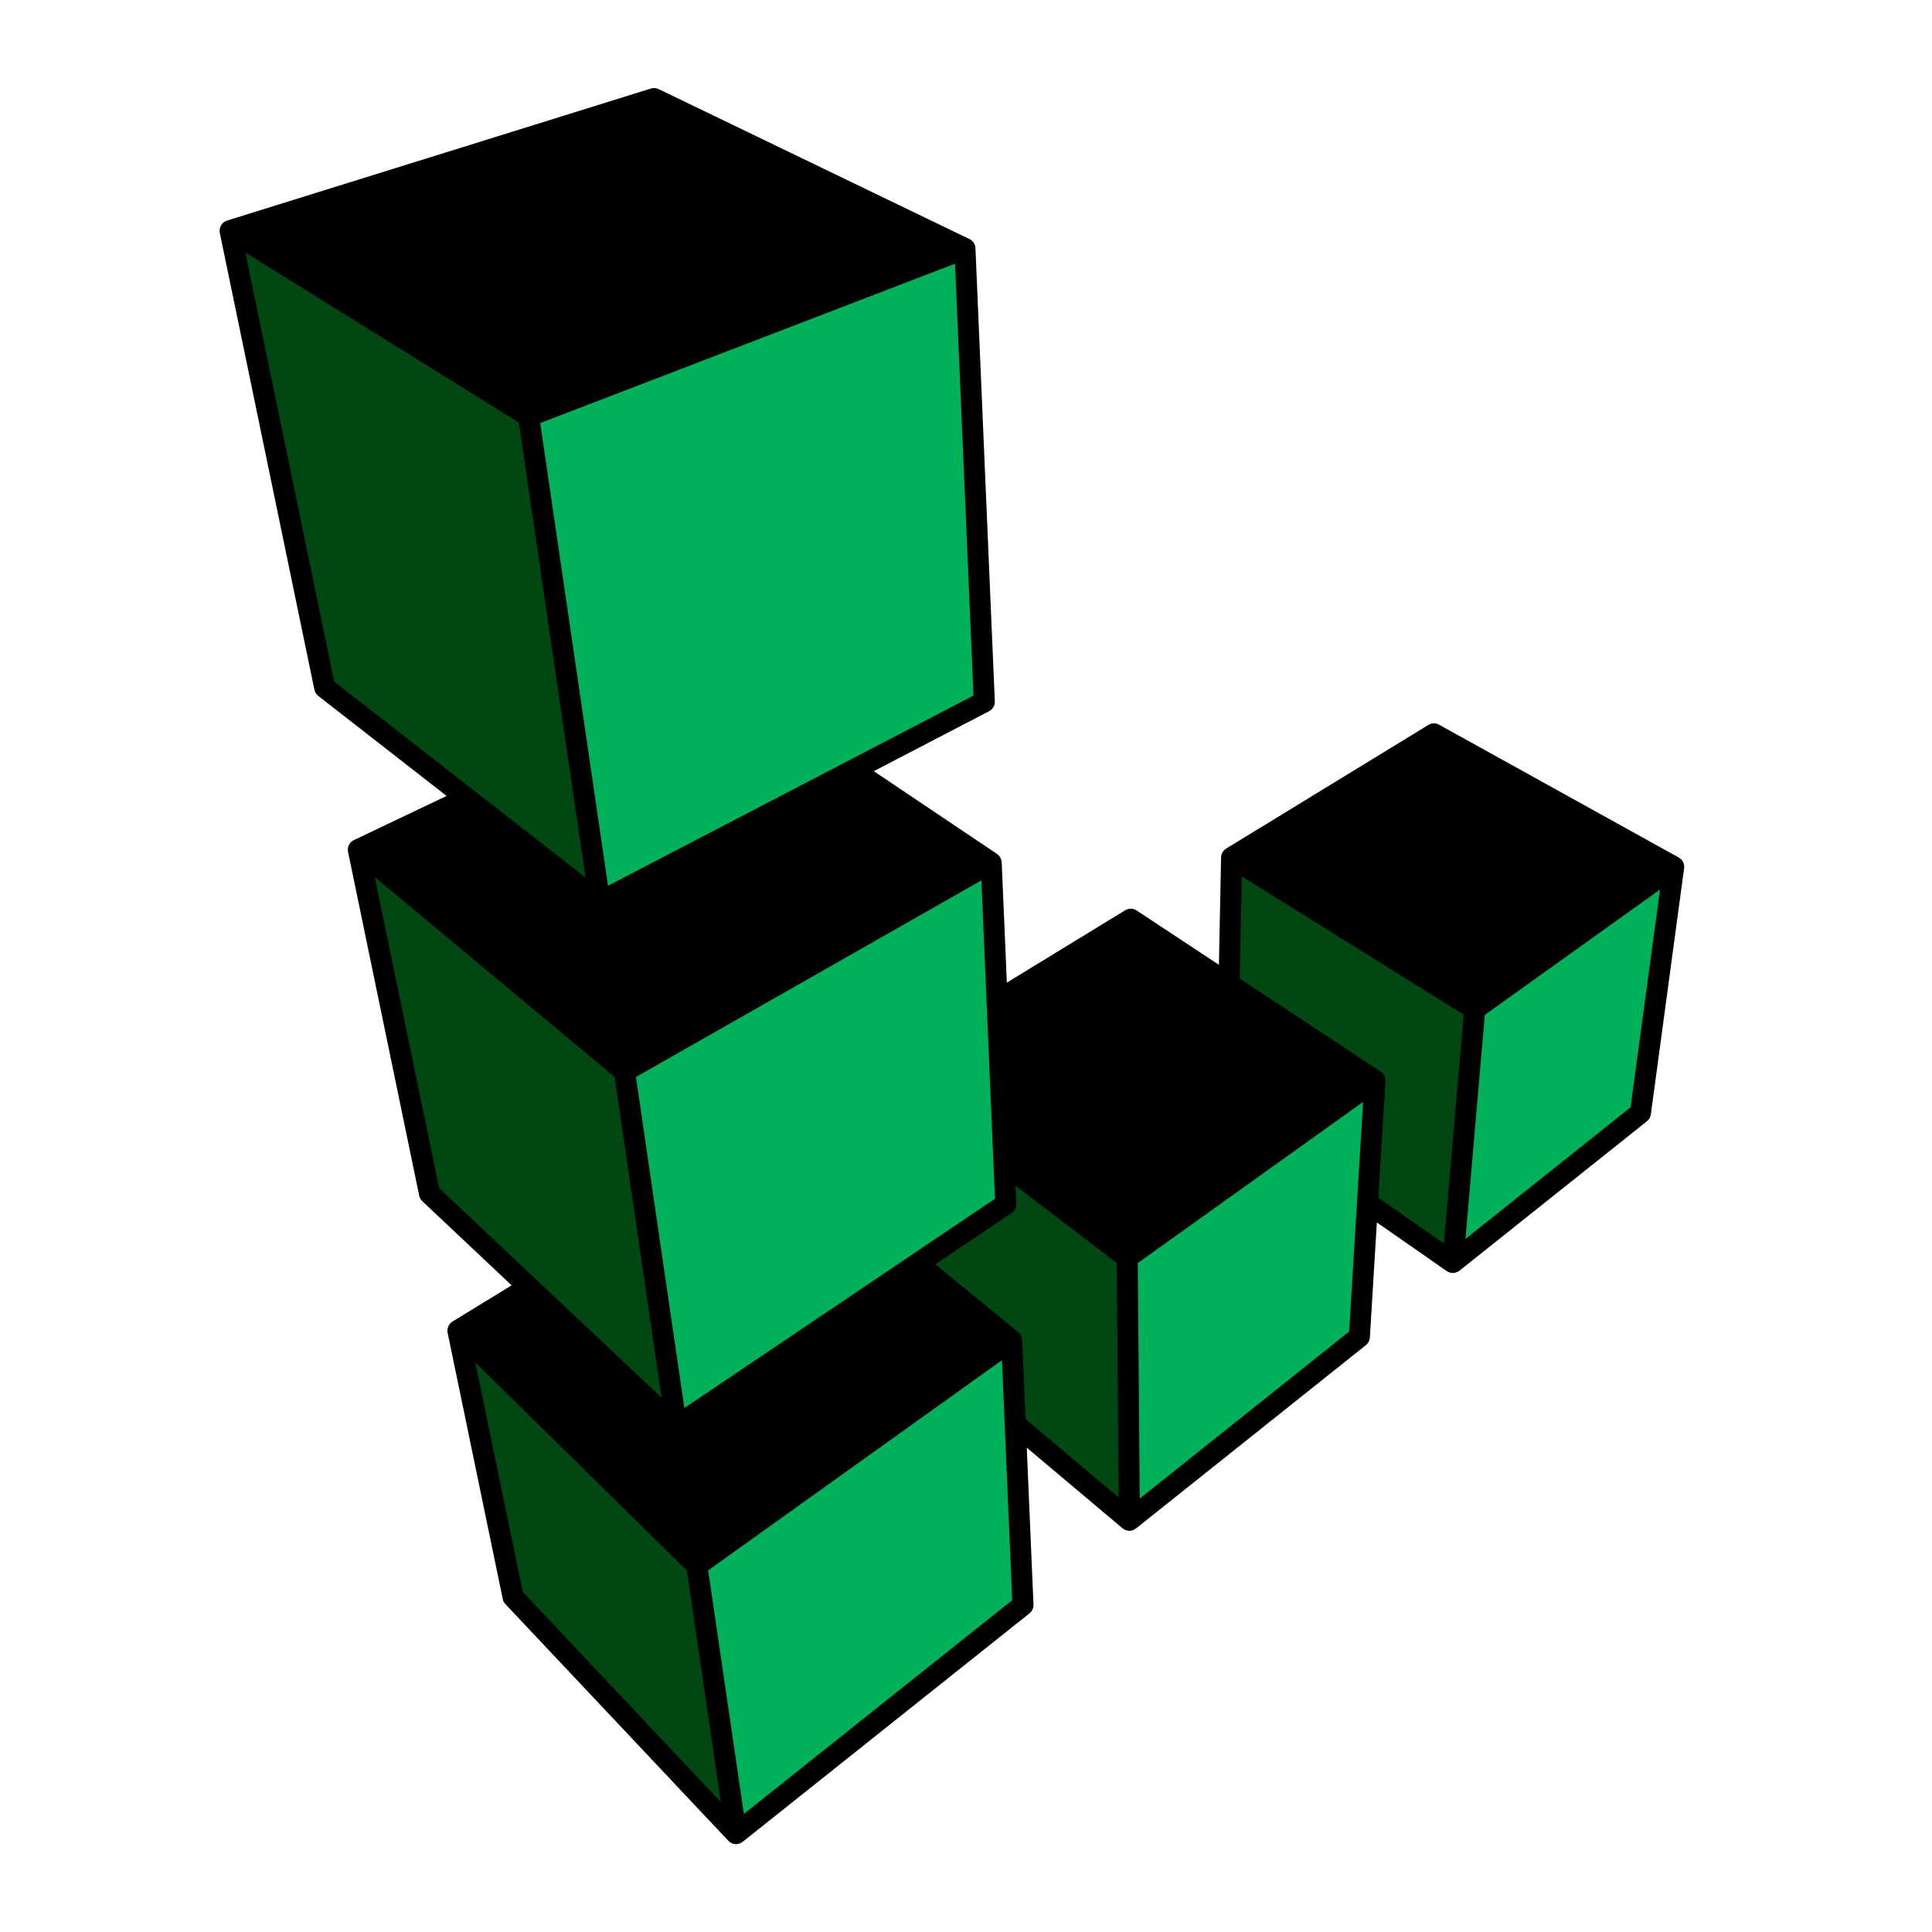
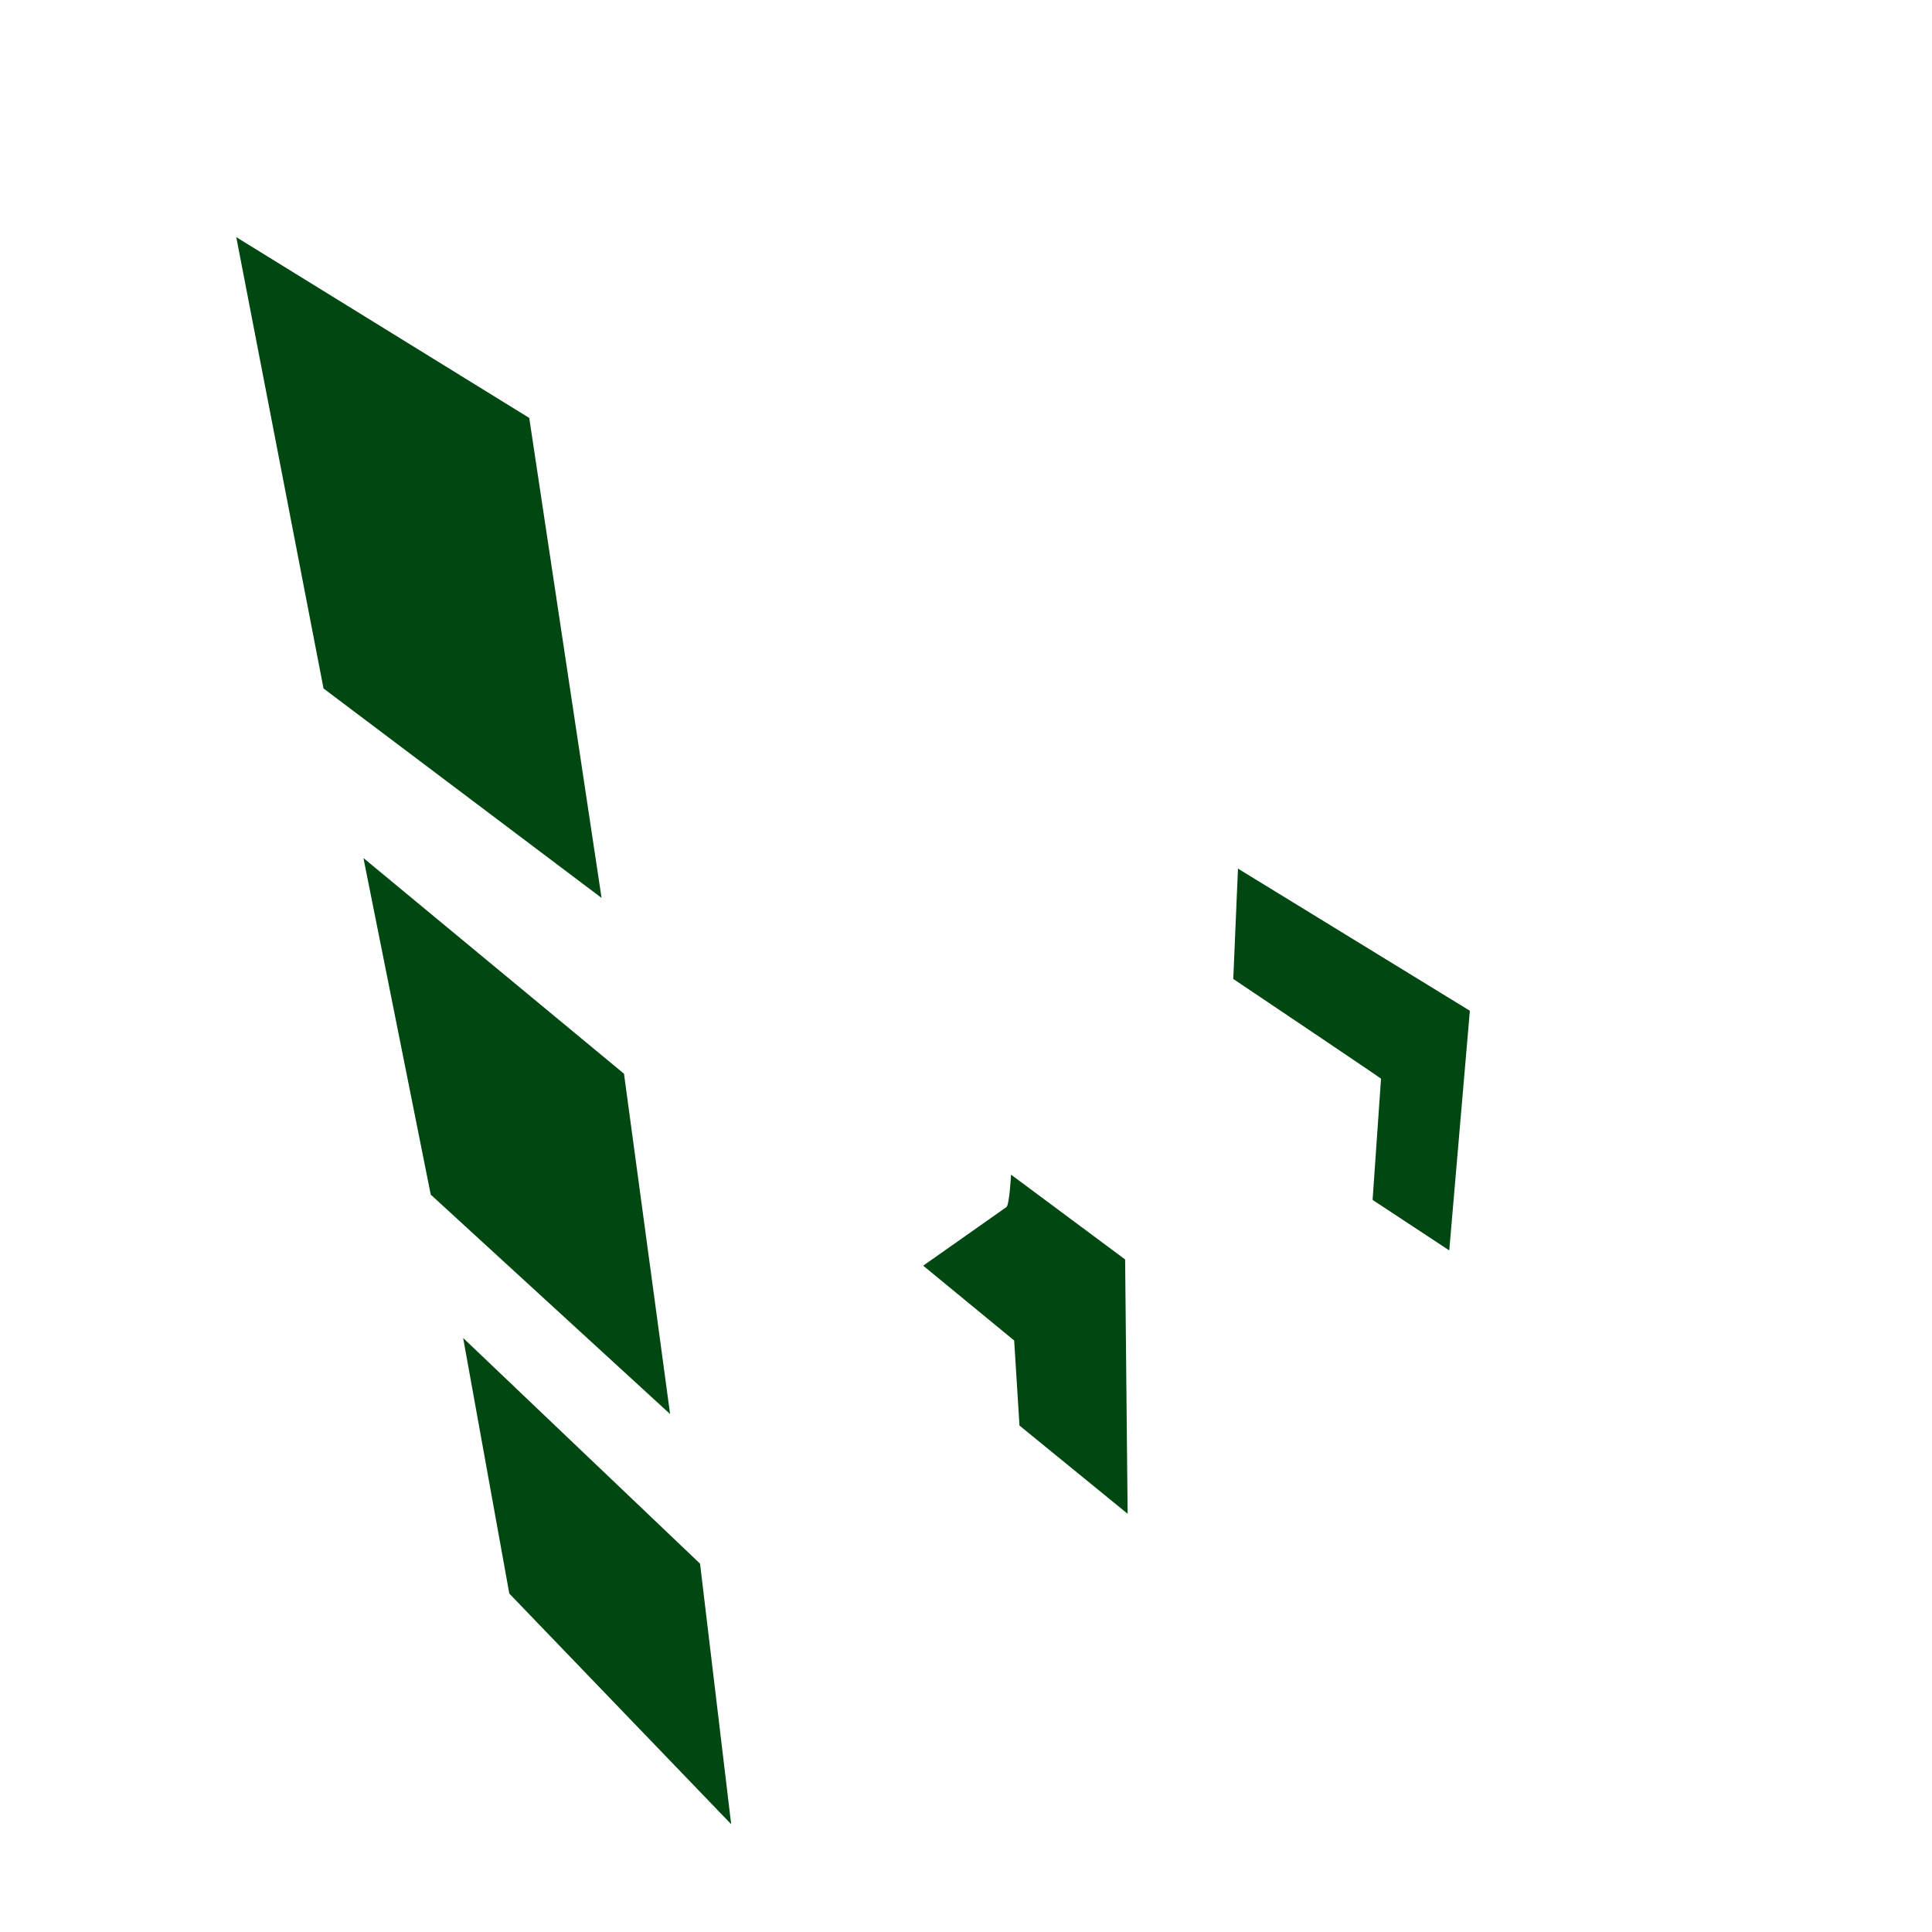
<svg xmlns="http://www.w3.org/2000/svg" width="44" height="44" viewBox="0 0 44 44" fill="none">
  <path d="M13.7 20.449L12.053 9.518L5.381 5.401L7.368 15.679L13.7 20.449ZM15.261 32.204L14.211 24.453L8.277 19.541L9.81 27.207L15.261 32.204ZM10.548 30.472L11.599 36.292L16.652 41.545L15.943 35.611L10.548 30.472ZM25.624 28.683L23.026 26.752C23.026 26.752 22.989 27.444 22.92 27.491L21.025 28.825L23.097 30.529L23.218 32.466L25.681 34.475L25.624 28.683L25.624 28.683ZM33.475 23.019L33.006 28.477L31.26 27.327C31.26 27.327 31.453 24.568 31.452 24.566C31.442 24.548 28.087 22.295 28.087 22.295L28.194 19.782L33.475 23.019Z" fill="#004711" />
-   <path d="M22.416 15.935L21.933 5.771L12.053 9.518L13.699 20.449L22.416 15.935ZM22.87 27.462L22.473 19.711L14.21 24.453L15.431 32.402L22.87 27.462ZM23.012 30.614L15.942 35.611L16.823 41.715L23.268 36.576L23.012 30.614ZM25.738 28.655L25.851 34.56L30.962 30.415L31.217 24.793L25.738 28.655ZM37.911 20.102L37.244 25.283L33.248 28.491L33.723 23.047L37.911 20.101L37.911 20.102Z" fill="#00B159" />
-   <path d="M23.279 30.514C23.279 30.509 23.277 30.504 23.277 30.5C23.275 30.479 23.27 30.459 23.263 30.439C23.258 30.428 23.253 30.416 23.246 30.406C23.243 30.399 23.239 30.393 23.235 30.387C23.227 30.376 23.218 30.366 23.209 30.356C23.204 30.352 23.2 30.346 23.195 30.342L23.191 30.338L21.301 28.795L23.039 27.624C23.109 27.577 23.149 27.498 23.145 27.415L23.127 27.003L25.432 28.762L25.477 34.105L23.357 32.32L23.279 30.514ZM13.998 24.526L15.068 31.832L10.001 27.059L8.534 19.974L13.998 24.526ZM22.66 27.301L15.586 32.067L14.483 24.528L22.351 20.05L22.66 27.301ZM21.75 6.005L22.171 15.841L13.847 20.173L12.303 9.635L21.75 6.005ZM11.817 9.624L13.335 19.985L7.611 15.524L5.588 5.751L11.817 9.624L11.817 9.624ZM11.905 36.253L10.824 31.027L15.644 35.768L16.416 41.041L11.905 36.253ZM23.053 36.443L16.941 41.312L16.128 35.764L22.819 30.977L23.053 36.443ZM30.726 30.326L25.957 34.129L25.912 28.765L31.044 25.095L30.726 30.326ZM31.391 27.28L31.553 24.622C31.553 24.619 31.552 24.617 31.552 24.614C31.552 24.61 31.553 24.607 31.553 24.603C31.553 24.593 31.55 24.583 31.549 24.572C31.547 24.565 31.547 24.557 31.545 24.55C31.541 24.532 31.534 24.514 31.525 24.497C31.524 24.495 31.524 24.494 31.523 24.492C31.513 24.474 31.5 24.457 31.485 24.442C31.482 24.439 31.479 24.436 31.476 24.433C31.466 24.424 31.457 24.415 31.445 24.407L28.233 22.286L28.28 19.958L33.335 23.108L32.884 28.319L31.391 27.28ZM33.374 28.217L33.816 23.113L37.806 20.258L37.135 25.219L33.374 28.217ZM38.357 19.725C38.357 19.721 38.355 19.716 38.354 19.712C38.353 19.703 38.352 19.695 38.35 19.687C38.345 19.666 38.338 19.645 38.328 19.626C38.321 19.614 38.313 19.602 38.304 19.591C38.299 19.585 38.295 19.579 38.29 19.574C38.279 19.562 38.266 19.552 38.253 19.544C38.249 19.541 38.246 19.537 38.241 19.534C38.24 19.533 38.239 19.533 38.238 19.533C38.236 19.532 38.235 19.53 38.234 19.53L32.773 16.504C32.736 16.483 32.694 16.473 32.652 16.474C32.61 16.475 32.568 16.487 32.532 16.509L27.923 19.327C27.916 19.331 27.91 19.338 27.903 19.343C27.895 19.349 27.887 19.355 27.879 19.362C27.871 19.37 27.865 19.379 27.859 19.388C27.853 19.395 27.847 19.402 27.842 19.41C27.836 19.421 27.832 19.432 27.828 19.442C27.825 19.451 27.82 19.458 27.818 19.467C27.815 19.479 27.814 19.491 27.812 19.503C27.811 19.511 27.809 19.518 27.809 19.526L27.76 21.973L25.885 20.735C25.847 20.71 25.802 20.696 25.757 20.695C25.711 20.694 25.666 20.706 25.627 20.73L22.93 22.379L22.813 19.637C22.813 19.631 22.811 19.626 22.81 19.62C22.809 19.608 22.807 19.596 22.804 19.585C22.802 19.576 22.798 19.568 22.795 19.56C22.791 19.549 22.787 19.54 22.781 19.53C22.776 19.521 22.771 19.514 22.765 19.506C22.759 19.498 22.753 19.49 22.746 19.482C22.738 19.475 22.731 19.468 22.722 19.462C22.717 19.458 22.713 19.452 22.707 19.448L19.9 17.563L22.528 16.196C22.568 16.175 22.602 16.142 22.624 16.103C22.647 16.063 22.658 16.018 22.656 15.973L22.215 5.651C22.215 5.638 22.212 5.626 22.209 5.614C22.208 5.608 22.208 5.603 22.206 5.598C22.201 5.578 22.193 5.558 22.182 5.54C22.18 5.536 22.177 5.533 22.175 5.53C22.166 5.516 22.155 5.502 22.142 5.49C22.138 5.485 22.133 5.482 22.128 5.478C22.121 5.472 22.115 5.465 22.107 5.46C22.101 5.456 22.095 5.454 22.089 5.451C22.085 5.449 22.083 5.447 22.08 5.445L15 2.029C14.945 2.002 14.883 1.998 14.825 2.016L5.169 5.024L5.167 5.025C5.163 5.026 5.159 5.028 5.155 5.03C5.138 5.036 5.12 5.045 5.105 5.055L5.103 5.056C5.098 5.06 5.094 5.065 5.089 5.069C5.077 5.079 5.065 5.089 5.055 5.102C5.047 5.111 5.043 5.121 5.037 5.13C5.031 5.14 5.024 5.149 5.02 5.16C5.015 5.172 5.012 5.185 5.009 5.199C5.007 5.207 5.004 5.214 5.003 5.222C5.002 5.223 5.003 5.225 5.003 5.226C5.001 5.238 5.003 5.25 5.003 5.262C5.004 5.274 5.003 5.285 5.005 5.296C5.005 5.298 5.005 5.299 5.005 5.301L7.16 15.707C7.172 15.763 7.202 15.813 7.247 15.848L10.171 18.127L8.057 19.134C8.053 19.135 8.051 19.138 8.047 19.14C8.044 19.142 8.04 19.142 8.037 19.144C8.032 19.147 8.029 19.151 8.025 19.154C8.013 19.163 8.002 19.172 7.991 19.183C7.985 19.188 7.98 19.194 7.974 19.2C7.964 19.213 7.956 19.227 7.948 19.241C7.946 19.247 7.942 19.252 7.94 19.257C7.931 19.277 7.925 19.298 7.923 19.32L7.923 19.323C7.922 19.326 7.923 19.329 7.923 19.333C7.921 19.352 7.922 19.372 7.925 19.391C7.926 19.393 7.925 19.396 7.926 19.398L9.547 27.23C9.557 27.279 9.581 27.323 9.617 27.356L11.652 29.273L10.304 30.098C10.287 30.109 10.271 30.122 10.257 30.137C10.253 30.14 10.25 30.145 10.247 30.149C10.235 30.163 10.225 30.177 10.217 30.193C10.203 30.219 10.194 30.247 10.19 30.275C10.188 30.298 10.19 30.321 10.194 30.343C10.194 30.346 10.193 30.348 10.194 30.351L11.45 36.417C11.459 36.46 11.479 36.5 11.51 36.532L16.589 41.924C16.597 41.932 16.606 41.939 16.614 41.946C16.617 41.948 16.62 41.951 16.623 41.953C16.639 41.965 16.656 41.974 16.674 41.981C16.674 41.982 16.675 41.983 16.676 41.983C16.677 41.983 16.679 41.983 16.681 41.984C16.707 41.993 16.735 41.999 16.764 41.999C16.793 41.999 16.823 41.993 16.85 41.982C16.856 41.98 16.862 41.979 16.868 41.976C16.878 41.971 16.885 41.963 16.894 41.957C16.9 41.953 16.907 41.952 16.913 41.947L23.447 36.742C23.507 36.694 23.54 36.62 23.537 36.544L23.384 32.97L25.567 34.807C25.571 34.81 25.576 34.812 25.58 34.815C25.592 34.824 25.604 34.833 25.618 34.84C25.623 34.842 25.628 34.843 25.632 34.845C25.638 34.847 25.644 34.849 25.65 34.851C25.674 34.859 25.697 34.864 25.721 34.864C25.745 34.864 25.768 34.859 25.791 34.852C25.796 34.85 25.802 34.848 25.807 34.846C25.812 34.844 25.818 34.843 25.823 34.841C25.835 34.835 25.845 34.827 25.856 34.819C25.861 34.816 25.866 34.815 25.87 34.811L31.108 30.634C31.161 30.591 31.194 30.529 31.198 30.461L31.357 27.84L32.95 28.949C32.954 28.951 32.958 28.952 32.961 28.954C32.966 28.957 32.969 28.961 32.974 28.964C32.983 28.969 32.993 28.971 33.003 28.975C33.01 28.977 33.016 28.98 33.023 28.983C33.044 28.988 33.066 28.992 33.087 28.992C33.111 28.992 33.134 28.987 33.157 28.98C33.162 28.979 33.168 28.977 33.173 28.975C33.178 28.973 33.184 28.972 33.189 28.97C33.202 28.963 33.213 28.955 33.225 28.947C33.229 28.944 33.233 28.943 33.237 28.94L37.509 25.535C37.557 25.496 37.589 25.441 37.597 25.379L38.355 19.771C38.356 19.765 38.355 19.759 38.355 19.753C38.356 19.744 38.358 19.735 38.357 19.725Z" fill="black" />
</svg>